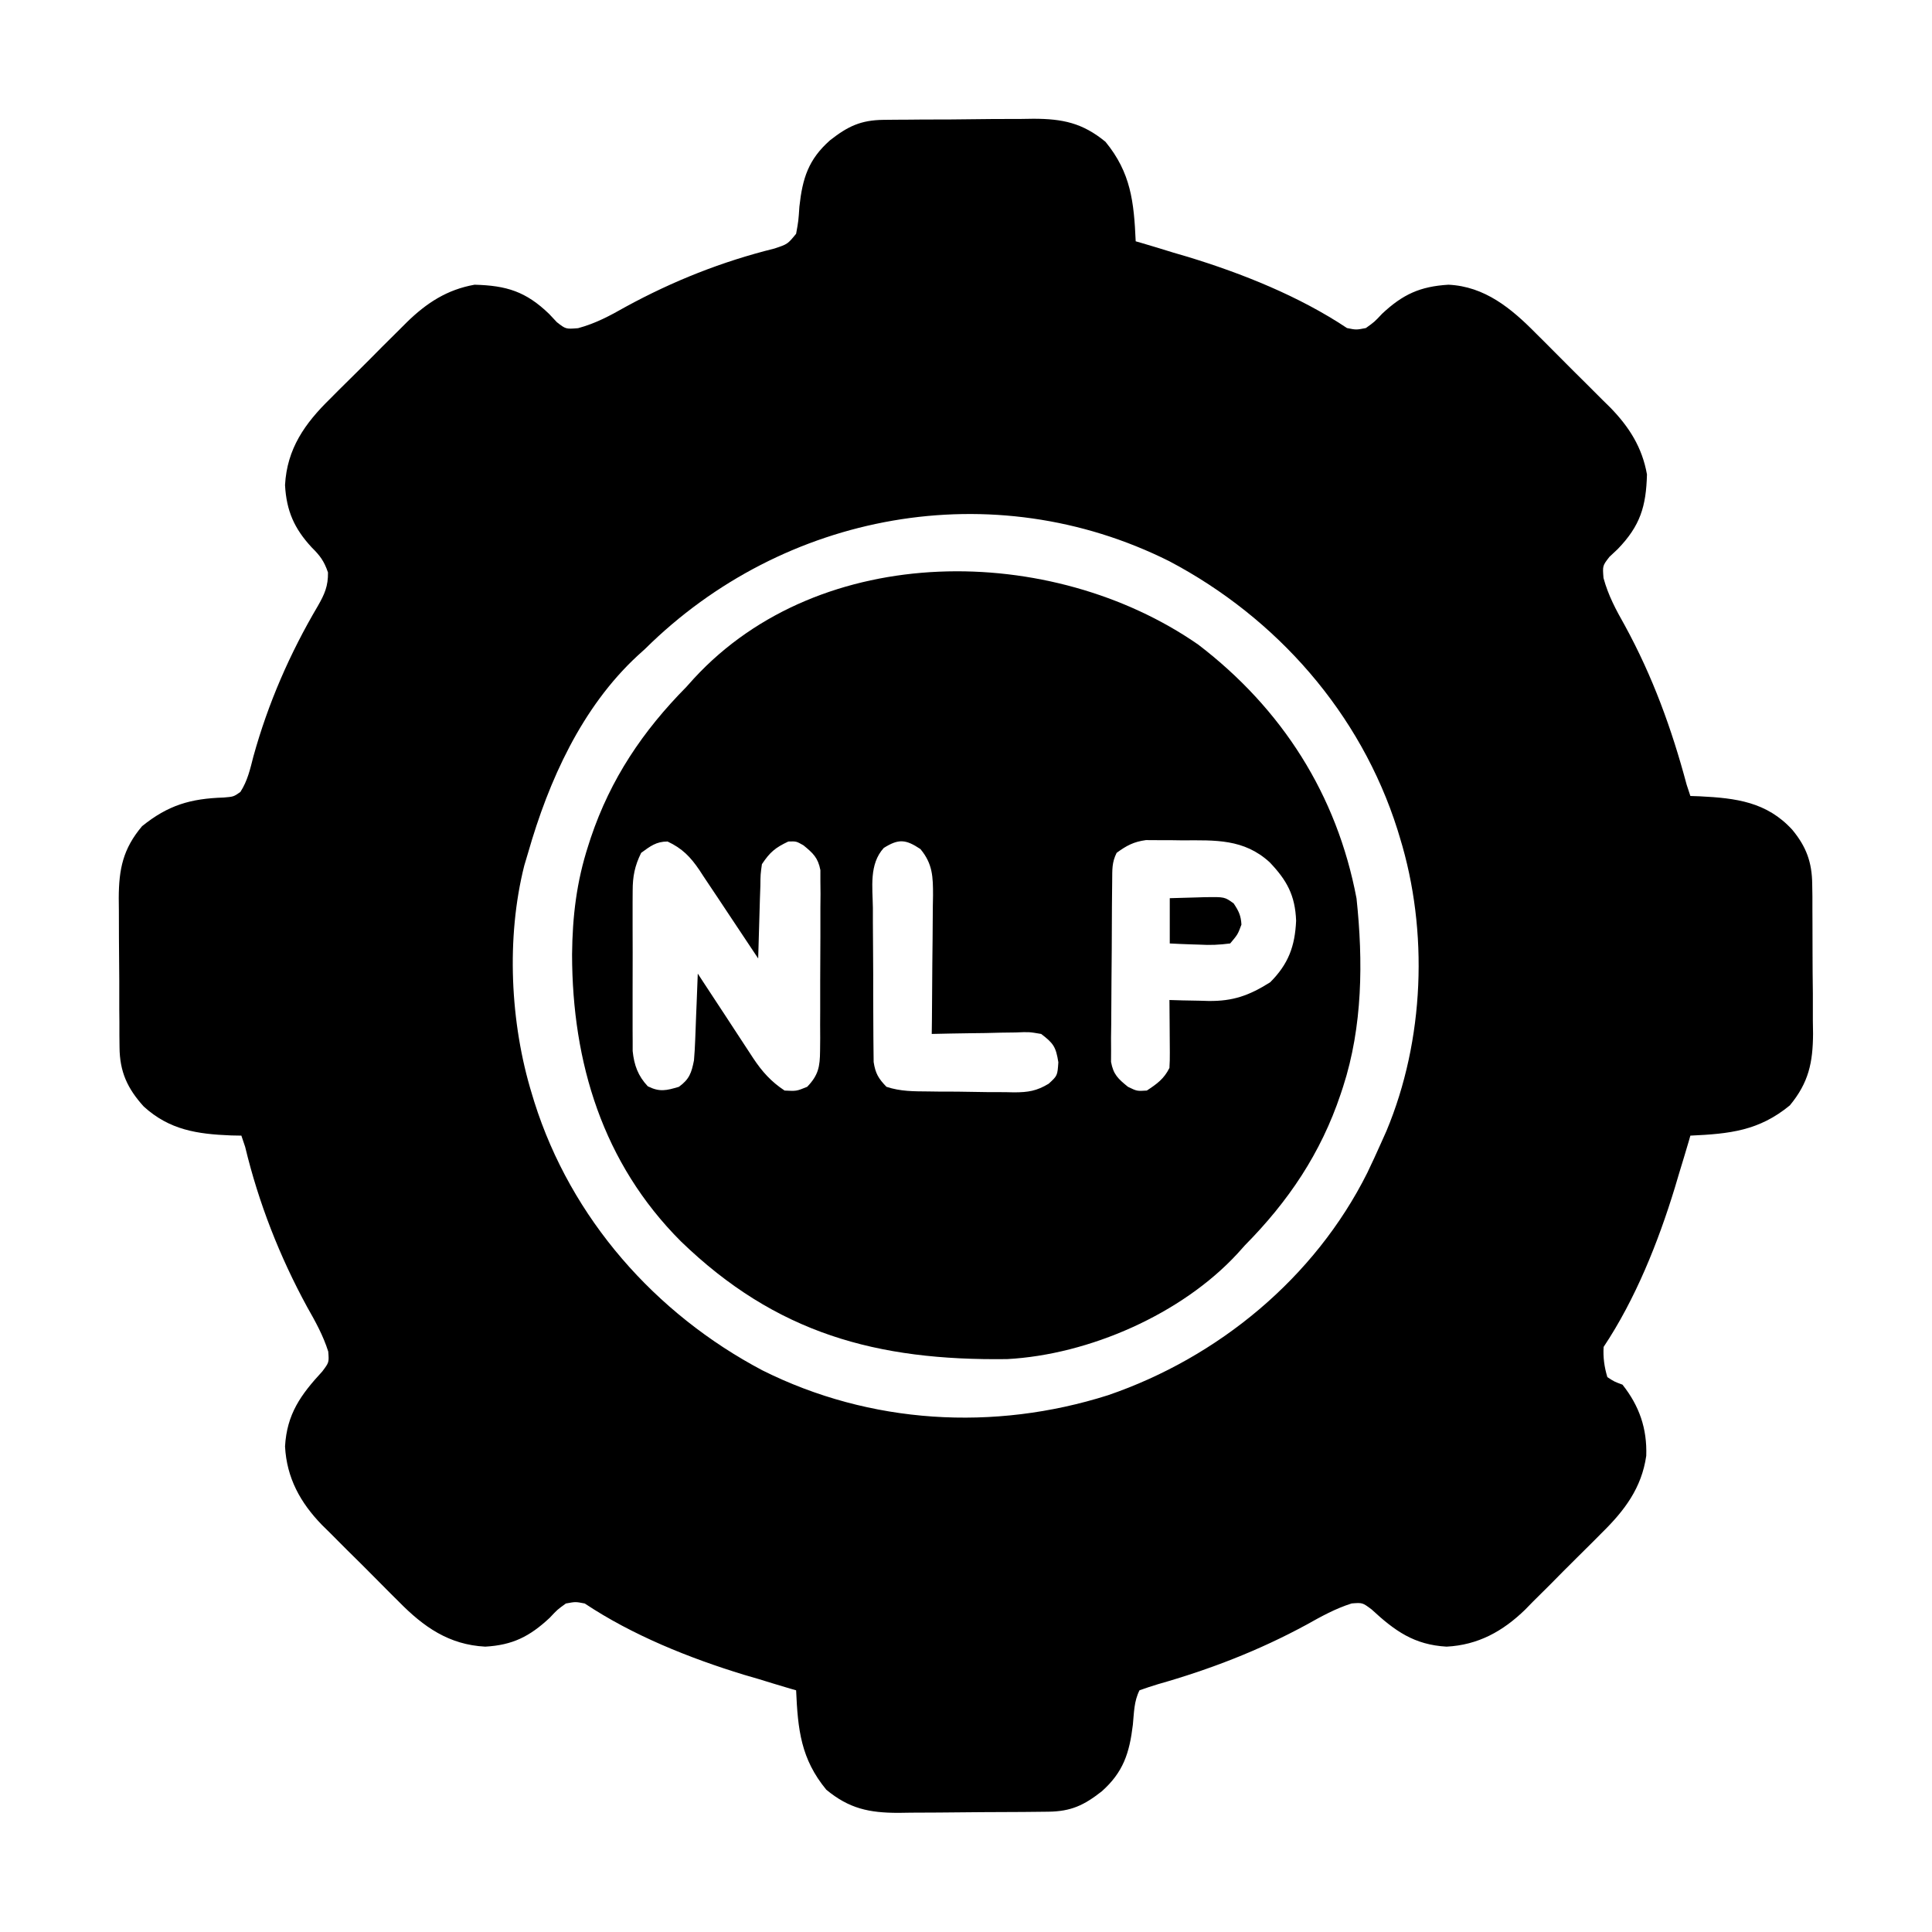
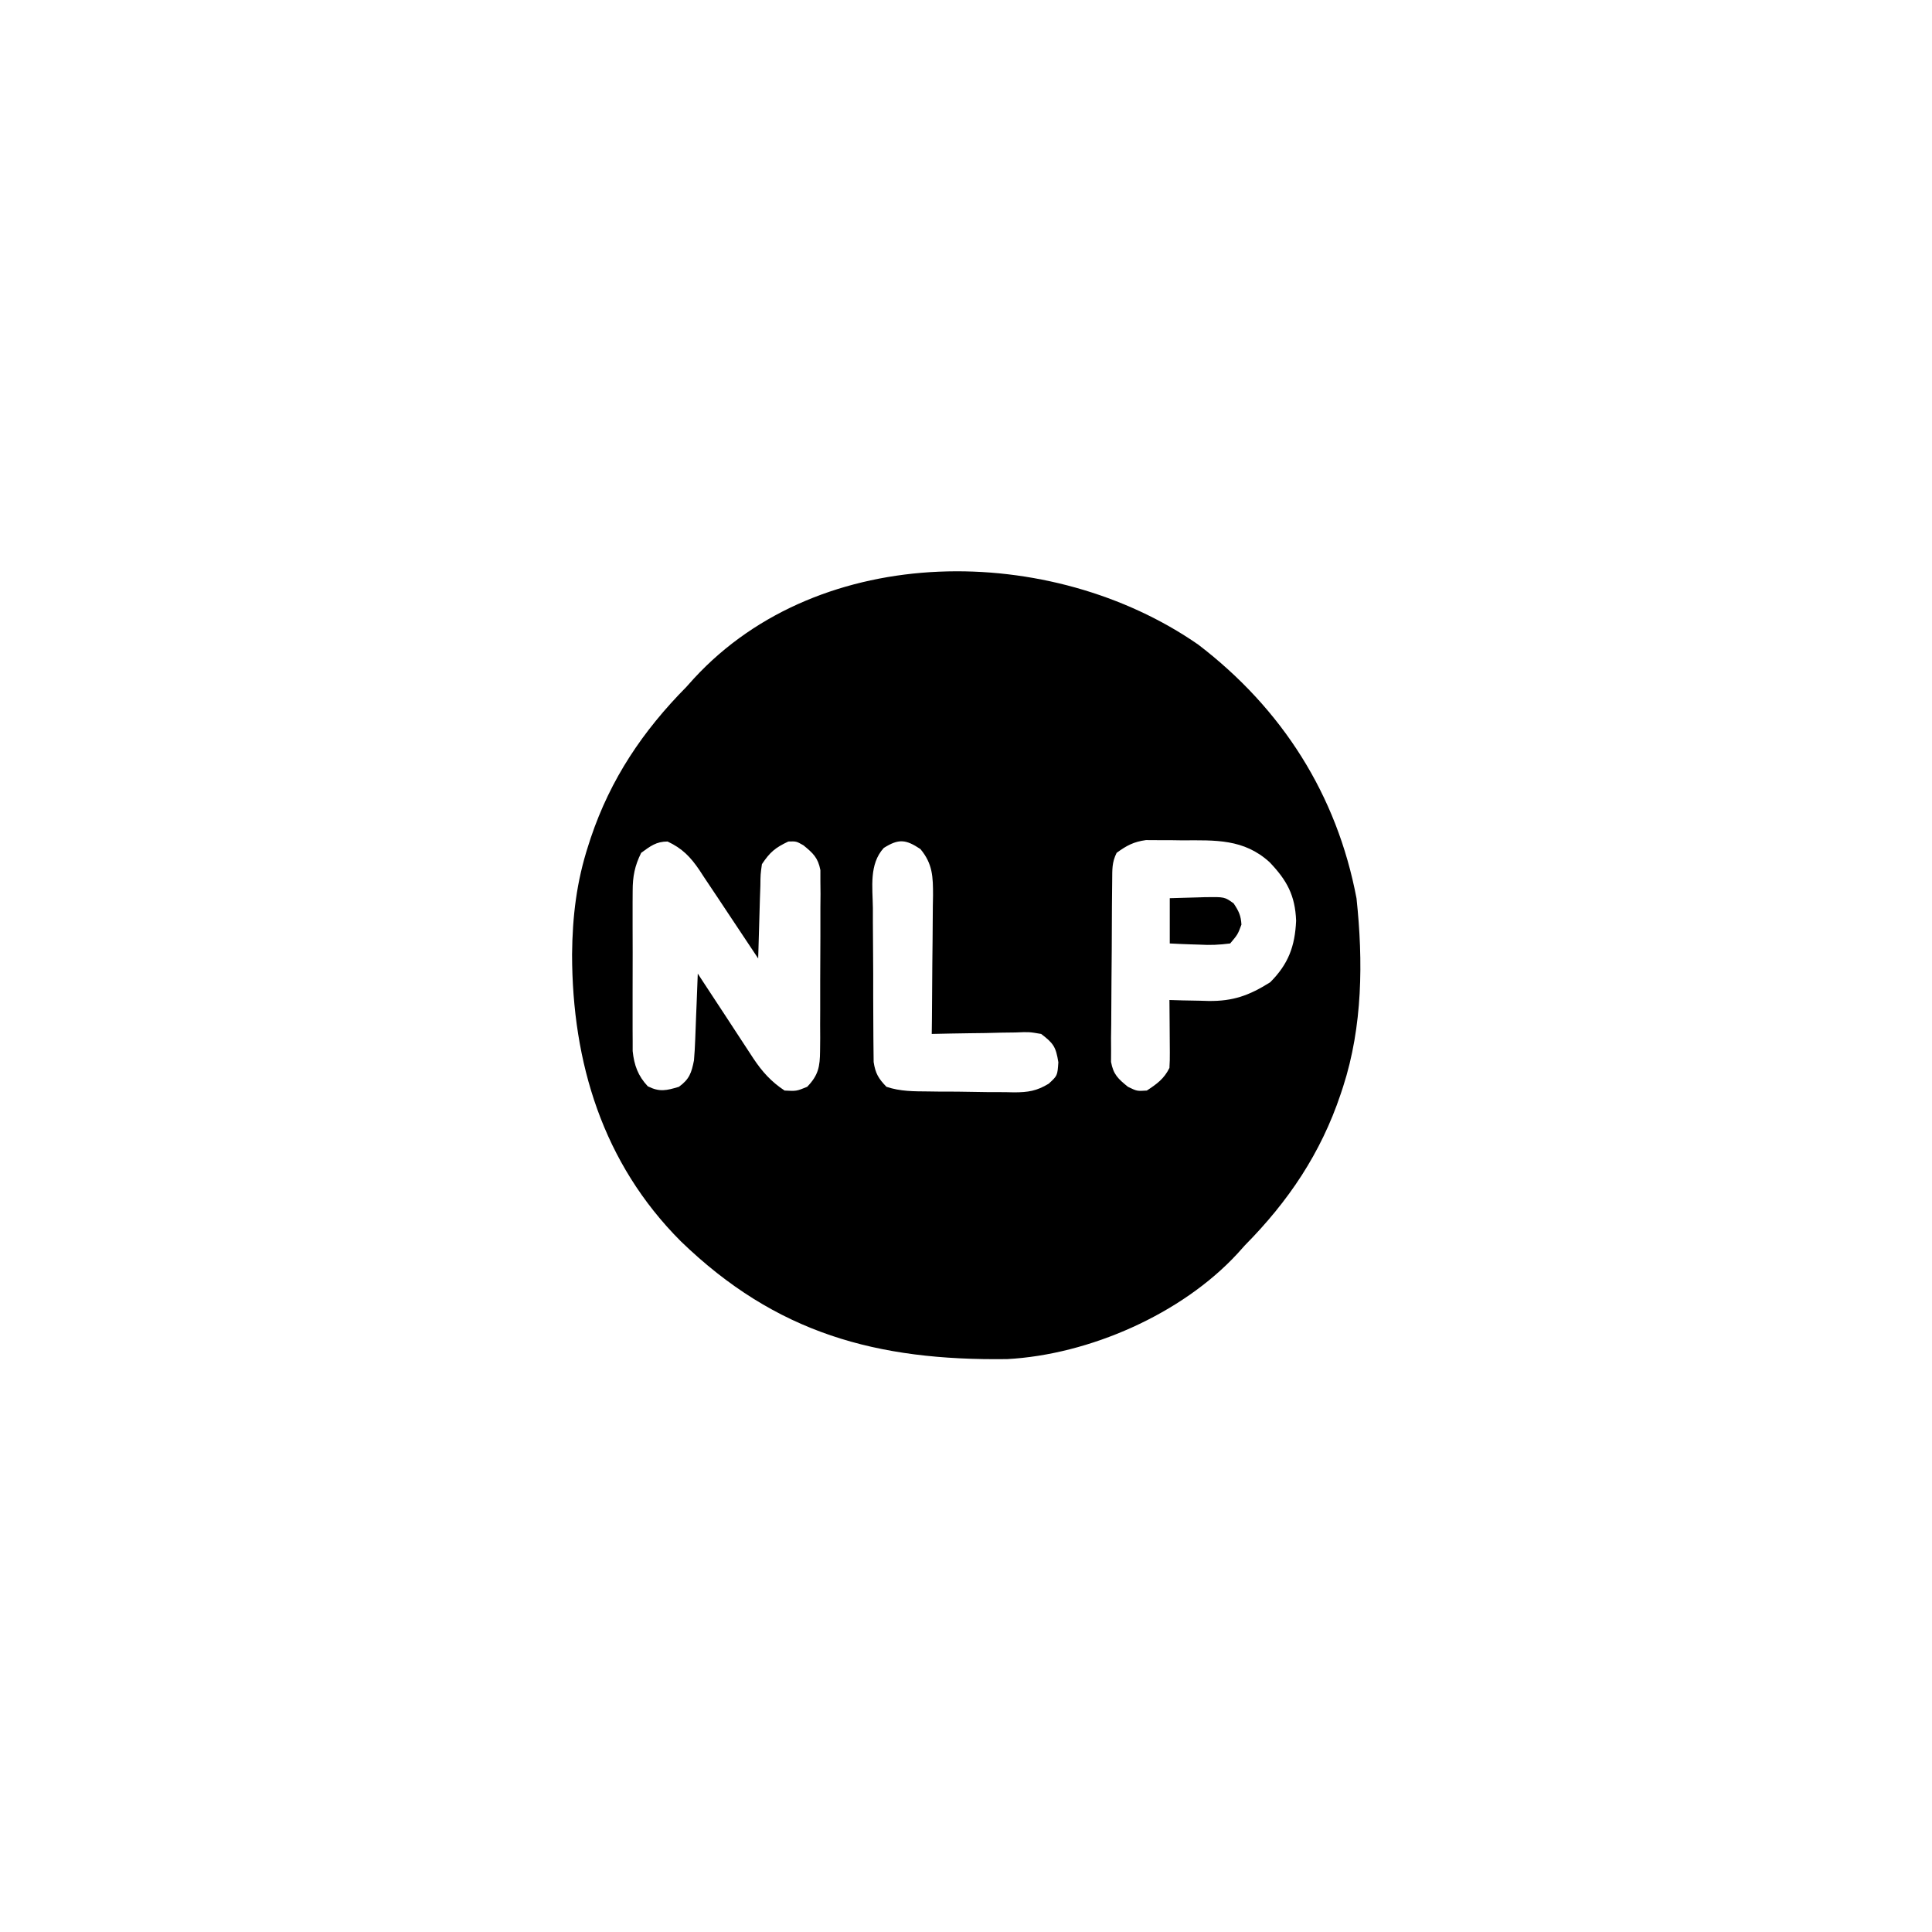
<svg xmlns="http://www.w3.org/2000/svg" width="30" height="30" viewBox="0 0 30 30" fill="none">
  <g clip-path="url(#clip0_18702_18788)">
-     <path d="M13.719 1.861C13.781 1.861 13.843 1.86 13.907 1.859C13.973 1.859 14.04 1.858 14.109 1.858C14.178 1.857 14.247 1.857 14.318 1.856C14.464 1.856 14.61 1.855 14.756 1.855C14.978 1.853 15.2 1.851 15.423 1.848C15.565 1.848 15.707 1.847 15.849 1.847C15.915 1.846 15.981 1.845 16.049 1.844C16.5 1.845 16.809 1.908 17.166 2.202C17.56 2.682 17.608 3.134 17.635 3.747C17.665 3.755 17.695 3.764 17.726 3.773C17.892 3.821 18.056 3.872 18.221 3.923C18.294 3.944 18.368 3.966 18.443 3.988C19.292 4.247 20.176 4.601 20.916 5.094C21.059 5.123 21.059 5.123 21.209 5.094C21.342 4.999 21.342 4.999 21.462 4.871C21.784 4.57 22.051 4.448 22.491 4.421C23.055 4.447 23.468 4.789 23.849 5.176C23.891 5.217 23.932 5.258 23.975 5.301C24.062 5.388 24.148 5.475 24.235 5.562C24.366 5.695 24.499 5.826 24.631 5.957C24.716 6.042 24.801 6.127 24.886 6.212C24.925 6.251 24.964 6.29 25.005 6.329C25.298 6.63 25.5 6.948 25.574 7.367C25.561 7.864 25.469 8.165 25.12 8.526C25.078 8.566 25.035 8.606 24.991 8.647C24.884 8.785 24.884 8.785 24.899 8.975C24.973 9.247 25.092 9.468 25.23 9.712C25.662 10.503 25.958 11.315 26.19 12.184C26.209 12.242 26.228 12.3 26.248 12.36C26.297 12.362 26.345 12.363 26.394 12.365C26.958 12.393 27.434 12.452 27.83 12.884C28.048 13.147 28.137 13.39 28.14 13.731C28.141 13.793 28.142 13.855 28.143 13.918C28.143 14.018 28.143 14.018 28.143 14.119C28.143 14.188 28.144 14.257 28.144 14.327C28.145 14.473 28.145 14.618 28.145 14.763C28.145 14.984 28.147 15.206 28.15 15.427C28.15 15.569 28.15 15.71 28.15 15.851C28.152 15.95 28.152 15.95 28.153 16.051C28.15 16.5 28.086 16.809 27.793 17.164C27.313 17.559 26.861 17.606 26.248 17.634C26.24 17.664 26.231 17.694 26.222 17.725C26.174 17.89 26.123 18.055 26.073 18.22C26.051 18.293 26.029 18.366 26.007 18.442C25.748 19.29 25.394 20.175 24.901 20.915C24.891 21.077 24.912 21.228 24.959 21.384C25.066 21.454 25.066 21.454 25.194 21.501C25.455 21.831 25.577 22.181 25.563 22.605C25.491 23.107 25.224 23.457 24.873 23.802C24.83 23.845 24.788 23.888 24.744 23.932C24.654 24.021 24.564 24.111 24.474 24.2C24.337 24.335 24.202 24.472 24.067 24.609C23.979 24.697 23.891 24.784 23.803 24.871C23.764 24.912 23.724 24.952 23.683 24.994C23.336 25.331 22.952 25.544 22.462 25.569C21.959 25.54 21.661 25.327 21.297 24.99C21.156 24.885 21.156 24.885 20.989 24.898C20.736 24.978 20.518 25.099 20.286 25.229C19.549 25.629 18.785 25.924 17.978 26.153C17.883 26.181 17.788 26.214 17.694 26.247C17.608 26.419 17.61 26.59 17.591 26.782C17.538 27.221 17.443 27.518 17.108 27.816C16.832 28.032 16.632 28.128 16.277 28.132C16.216 28.133 16.154 28.134 16.09 28.134C16.023 28.135 15.956 28.135 15.887 28.136C15.819 28.136 15.75 28.137 15.679 28.137C15.533 28.138 15.387 28.139 15.241 28.139C15.018 28.14 14.796 28.143 14.574 28.145C14.432 28.146 14.29 28.146 14.148 28.147C14.082 28.148 14.015 28.149 13.947 28.15C13.496 28.149 13.187 28.085 12.831 27.791C12.436 27.312 12.389 26.859 12.362 26.247C12.332 26.238 12.302 26.23 12.271 26.221C12.105 26.172 11.94 26.122 11.776 26.071C11.666 26.039 11.666 26.039 11.553 26.006C10.705 25.747 9.82 25.392 9.08 24.899C8.937 24.871 8.937 24.871 8.787 24.899C8.655 24.994 8.655 24.994 8.535 25.122C8.224 25.412 7.96 25.545 7.535 25.569C6.971 25.54 6.577 25.262 6.193 24.871C6.15 24.829 6.108 24.786 6.063 24.742C5.974 24.653 5.884 24.563 5.796 24.473C5.66 24.335 5.523 24.2 5.386 24.065C5.298 23.978 5.211 23.89 5.124 23.802C5.083 23.762 5.043 23.722 5.001 23.681C4.664 23.334 4.452 22.951 4.426 22.46C4.455 21.957 4.668 21.66 5.005 21.295C5.11 21.155 5.11 21.155 5.097 20.987C5.018 20.737 4.899 20.523 4.77 20.296C4.342 19.511 4.016 18.679 3.807 17.809C3.778 17.722 3.778 17.722 3.748 17.634C3.696 17.633 3.643 17.632 3.589 17.631C3.062 17.61 2.633 17.547 2.232 17.182C1.979 16.903 1.859 16.643 1.856 16.263C1.856 16.201 1.855 16.139 1.854 16.075C1.854 16.009 1.854 15.943 1.854 15.875C1.853 15.806 1.853 15.737 1.852 15.666C1.852 15.521 1.852 15.376 1.852 15.231C1.851 15.009 1.849 14.788 1.847 14.566C1.847 14.425 1.846 14.284 1.846 14.142C1.845 14.076 1.845 14.011 1.844 13.943C1.846 13.495 1.909 13.181 2.206 12.829C2.61 12.503 2.957 12.4 3.475 12.384C3.628 12.371 3.628 12.371 3.732 12.298C3.844 12.127 3.885 11.94 3.935 11.745C4.163 10.921 4.502 10.143 4.937 9.407C5.041 9.225 5.096 9.1 5.093 8.889C5.033 8.714 4.971 8.629 4.84 8.5C4.569 8.207 4.448 7.933 4.426 7.533C4.456 6.968 4.734 6.575 5.126 6.192C5.19 6.127 5.19 6.127 5.255 6.062C5.345 5.972 5.435 5.883 5.526 5.794C5.663 5.659 5.799 5.522 5.935 5.384C6.023 5.297 6.111 5.21 6.199 5.122C6.239 5.082 6.279 5.041 6.321 5C6.626 4.703 6.944 4.496 7.369 4.421C7.865 4.434 8.166 4.526 8.527 4.875C8.567 4.917 8.607 4.96 8.648 5.004C8.786 5.111 8.786 5.111 8.976 5.096C9.249 5.022 9.469 4.904 9.714 4.765C10.453 4.362 11.209 4.062 12.026 3.859C12.23 3.791 12.23 3.791 12.362 3.63C12.398 3.432 12.398 3.432 12.413 3.208C12.461 2.768 12.553 2.475 12.889 2.178C13.165 1.962 13.365 1.865 13.719 1.861ZM10.018 10.075C9.979 10.11 9.94 10.146 9.9 10.182C9.032 10.984 8.52 12.124 8.201 13.239C8.181 13.305 8.161 13.371 8.141 13.44C7.858 14.561 7.921 15.887 8.26 16.989C8.278 17.049 8.278 17.049 8.297 17.111C8.868 18.92 10.173 20.4 11.841 21.28C13.512 22.115 15.434 22.227 17.205 21.665C18.919 21.078 20.417 19.841 21.231 18.212C21.305 18.059 21.375 17.905 21.444 17.751C21.472 17.688 21.5 17.626 21.529 17.561C22.118 16.153 22.185 14.461 21.737 13.005C21.724 12.964 21.712 12.924 21.7 12.883C21.128 11.074 19.824 9.593 18.156 8.714C15.418 7.345 12.165 7.949 10.018 10.075Z" fill="black" />
    <path d="M18.607 10.01C19.906 11.004 20.759 12.338 21.064 13.95C21.168 14.925 21.159 15.938 20.855 16.876C20.836 16.933 20.836 16.933 20.817 16.991C20.509 17.909 20.007 18.653 19.331 19.337C19.293 19.378 19.256 19.42 19.217 19.464C18.351 20.405 16.91 21.036 15.639 21.104C13.614 21.131 12.05 20.706 10.571 19.274C9.361 18.062 8.885 16.503 8.883 14.819C8.889 14.227 8.953 13.689 9.136 13.126C9.154 13.069 9.154 13.069 9.173 13.011C9.482 12.092 9.983 11.349 10.659 10.665C10.697 10.623 10.735 10.581 10.773 10.538C12.747 8.393 16.332 8.43 18.607 10.01ZM13.723 13.167C13.493 13.42 13.55 13.778 13.554 14.098C13.554 14.17 13.554 14.242 13.554 14.316C13.554 14.468 13.555 14.619 13.557 14.771C13.56 15.004 13.559 15.236 13.559 15.469C13.56 15.616 13.56 15.764 13.561 15.911C13.561 15.98 13.561 16.05 13.562 16.122C13.562 16.187 13.563 16.251 13.564 16.318C13.565 16.375 13.565 16.432 13.566 16.491C13.593 16.668 13.641 16.748 13.765 16.876C13.985 16.949 14.192 16.946 14.422 16.948C14.469 16.949 14.516 16.949 14.565 16.95C14.664 16.95 14.764 16.951 14.864 16.951C15.016 16.953 15.168 16.955 15.321 16.958C15.418 16.958 15.515 16.959 15.612 16.959C15.657 16.96 15.703 16.961 15.749 16.962C15.966 16.961 16.096 16.941 16.284 16.828C16.42 16.703 16.42 16.703 16.434 16.495C16.396 16.255 16.358 16.2 16.167 16.055C15.98 16.023 15.98 16.023 15.772 16.032C15.659 16.034 15.659 16.034 15.542 16.035C15.463 16.037 15.383 16.039 15.303 16.041C15.222 16.042 15.141 16.043 15.06 16.044C14.863 16.047 14.665 16.05 14.468 16.055C14.469 15.941 14.469 15.941 14.471 15.823C14.474 15.539 14.476 15.254 14.477 14.97C14.478 14.847 14.479 14.724 14.481 14.601C14.483 14.424 14.484 14.247 14.485 14.07C14.486 14.015 14.487 13.96 14.488 13.903C14.488 13.617 14.484 13.414 14.292 13.184C14.065 13.033 13.955 13.021 13.723 13.167ZM17.339 13.243C17.264 13.393 17.272 13.502 17.27 13.671C17.269 13.736 17.268 13.801 17.268 13.868C17.267 13.938 17.267 14.008 17.266 14.081C17.266 14.153 17.265 14.225 17.265 14.3C17.264 14.452 17.264 14.605 17.263 14.758C17.262 14.915 17.261 15.071 17.259 15.228C17.257 15.454 17.256 15.679 17.255 15.905C17.254 15.975 17.253 16.045 17.252 16.117C17.252 16.183 17.253 16.248 17.253 16.315C17.252 16.373 17.252 16.43 17.252 16.489C17.288 16.685 17.362 16.752 17.515 16.876C17.655 16.944 17.655 16.944 17.808 16.934C17.966 16.83 18.074 16.753 18.159 16.583C18.164 16.502 18.166 16.421 18.165 16.34C18.165 16.293 18.165 16.246 18.164 16.198C18.164 16.148 18.163 16.099 18.163 16.048C18.163 15.998 18.162 15.948 18.162 15.897C18.161 15.774 18.16 15.651 18.159 15.528C18.226 15.53 18.294 15.532 18.363 15.534C18.452 15.536 18.542 15.537 18.632 15.539C18.676 15.54 18.72 15.542 18.765 15.543C19.147 15.548 19.397 15.458 19.723 15.253C20.005 14.971 20.108 14.696 20.126 14.297C20.111 13.903 19.983 13.669 19.714 13.388C19.315 13.024 18.871 13.047 18.361 13.049C18.262 13.047 18.262 13.047 18.161 13.046C18.098 13.046 18.034 13.046 17.968 13.046C17.911 13.046 17.853 13.045 17.794 13.045C17.604 13.071 17.493 13.13 17.339 13.243ZM9.956 13.243C9.856 13.445 9.824 13.609 9.824 13.833C9.823 13.891 9.823 13.949 9.823 14.008C9.823 14.07 9.823 14.132 9.823 14.195C9.823 14.259 9.823 14.323 9.823 14.389C9.823 14.524 9.823 14.659 9.824 14.793C9.824 15 9.824 15.206 9.823 15.413C9.823 15.544 9.823 15.675 9.823 15.806C9.823 15.868 9.823 15.93 9.823 15.993C9.823 16.051 9.823 16.108 9.824 16.168C9.824 16.218 9.824 16.269 9.824 16.321C9.847 16.541 9.907 16.706 10.059 16.868C10.243 16.96 10.347 16.934 10.542 16.876C10.705 16.758 10.738 16.658 10.776 16.465C10.785 16.36 10.791 16.254 10.795 16.148C10.797 16.088 10.8 16.028 10.802 15.966C10.805 15.903 10.807 15.841 10.809 15.777C10.812 15.714 10.814 15.651 10.817 15.585C10.823 15.43 10.829 15.274 10.835 15.118C10.865 15.165 10.896 15.211 10.927 15.259C11.041 15.434 11.155 15.607 11.27 15.781C11.319 15.856 11.368 15.931 11.417 16.006C11.488 16.115 11.559 16.223 11.63 16.331C11.652 16.364 11.674 16.398 11.696 16.432C11.834 16.64 11.974 16.796 12.183 16.934C12.367 16.944 12.367 16.944 12.534 16.876C12.708 16.695 12.732 16.564 12.734 16.317C12.734 16.252 12.735 16.187 12.736 16.12C12.736 16.051 12.736 15.981 12.735 15.909C12.736 15.837 12.736 15.765 12.736 15.691C12.737 15.539 12.737 15.387 12.736 15.235C12.736 15.002 12.737 14.769 12.739 14.536C12.739 14.388 12.739 14.24 12.739 14.092C12.74 14.023 12.74 13.953 12.741 13.881C12.741 13.816 12.74 13.751 12.739 13.684C12.739 13.627 12.739 13.57 12.739 13.511C12.702 13.318 12.626 13.249 12.476 13.126C12.365 13.063 12.365 13.063 12.241 13.067C12.039 13.163 11.957 13.23 11.831 13.419C11.809 13.577 11.809 13.577 11.807 13.756C11.805 13.822 11.802 13.887 11.8 13.955C11.798 14.023 11.796 14.091 11.794 14.162C11.792 14.231 11.79 14.3 11.788 14.371C11.782 14.542 11.777 14.713 11.773 14.883C11.74 14.835 11.708 14.786 11.675 14.736C11.555 14.554 11.434 14.373 11.313 14.192C11.261 14.114 11.209 14.036 11.157 13.957C11.082 13.844 11.007 13.731 10.931 13.619C10.909 13.584 10.886 13.549 10.862 13.513C10.721 13.305 10.594 13.174 10.366 13.067C10.189 13.067 10.098 13.14 9.956 13.243Z" fill="black" />
    <path d="M18.164 13.947C18.307 13.942 18.45 13.938 18.593 13.935C18.653 13.933 18.653 13.933 18.715 13.931C19.016 13.927 19.016 13.927 19.156 14.028C19.234 14.145 19.269 14.215 19.277 14.357C19.22 14.51 19.22 14.51 19.102 14.65C18.929 14.672 18.792 14.678 18.622 14.668C18.578 14.667 18.534 14.665 18.489 14.664C18.381 14.661 18.272 14.655 18.164 14.65C18.164 14.418 18.164 14.186 18.164 13.947Z" fill="black" />
  </g>
  <defs>
    <clipPath id="clip0_18702_18788">
      <rect width="30" height="30" fill="white" />
    </clipPath>
  </defs>
</svg>